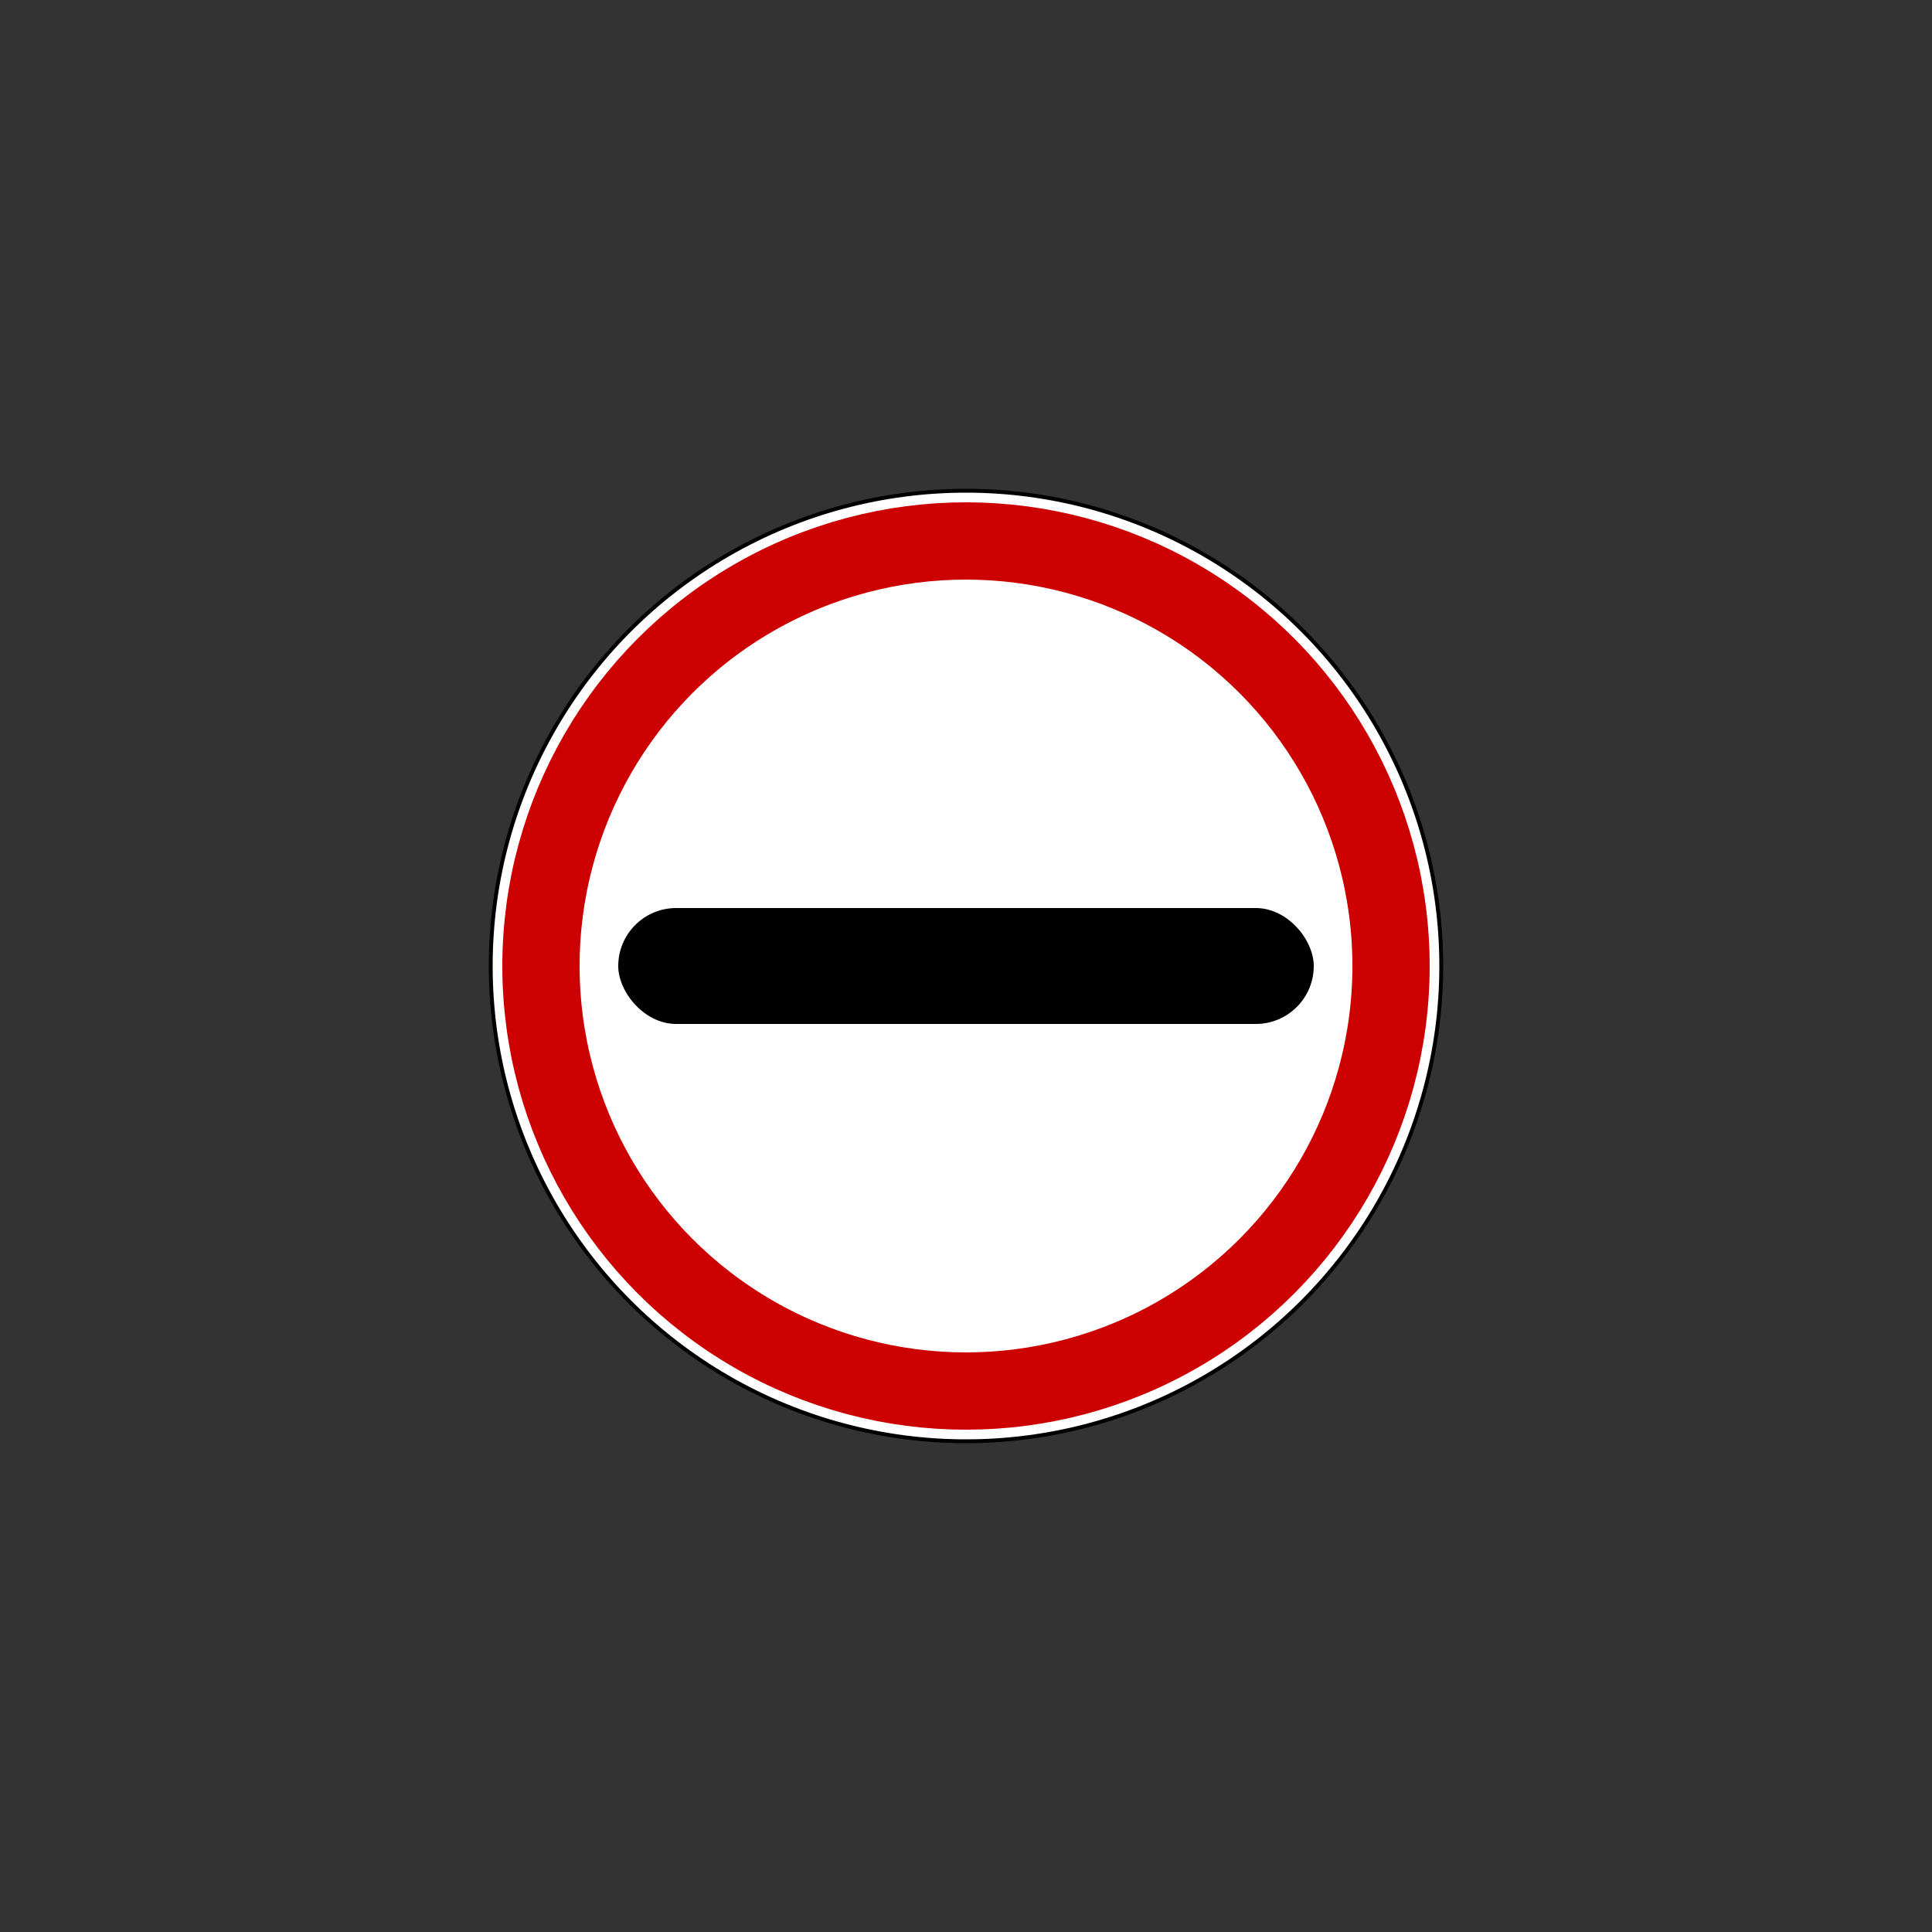
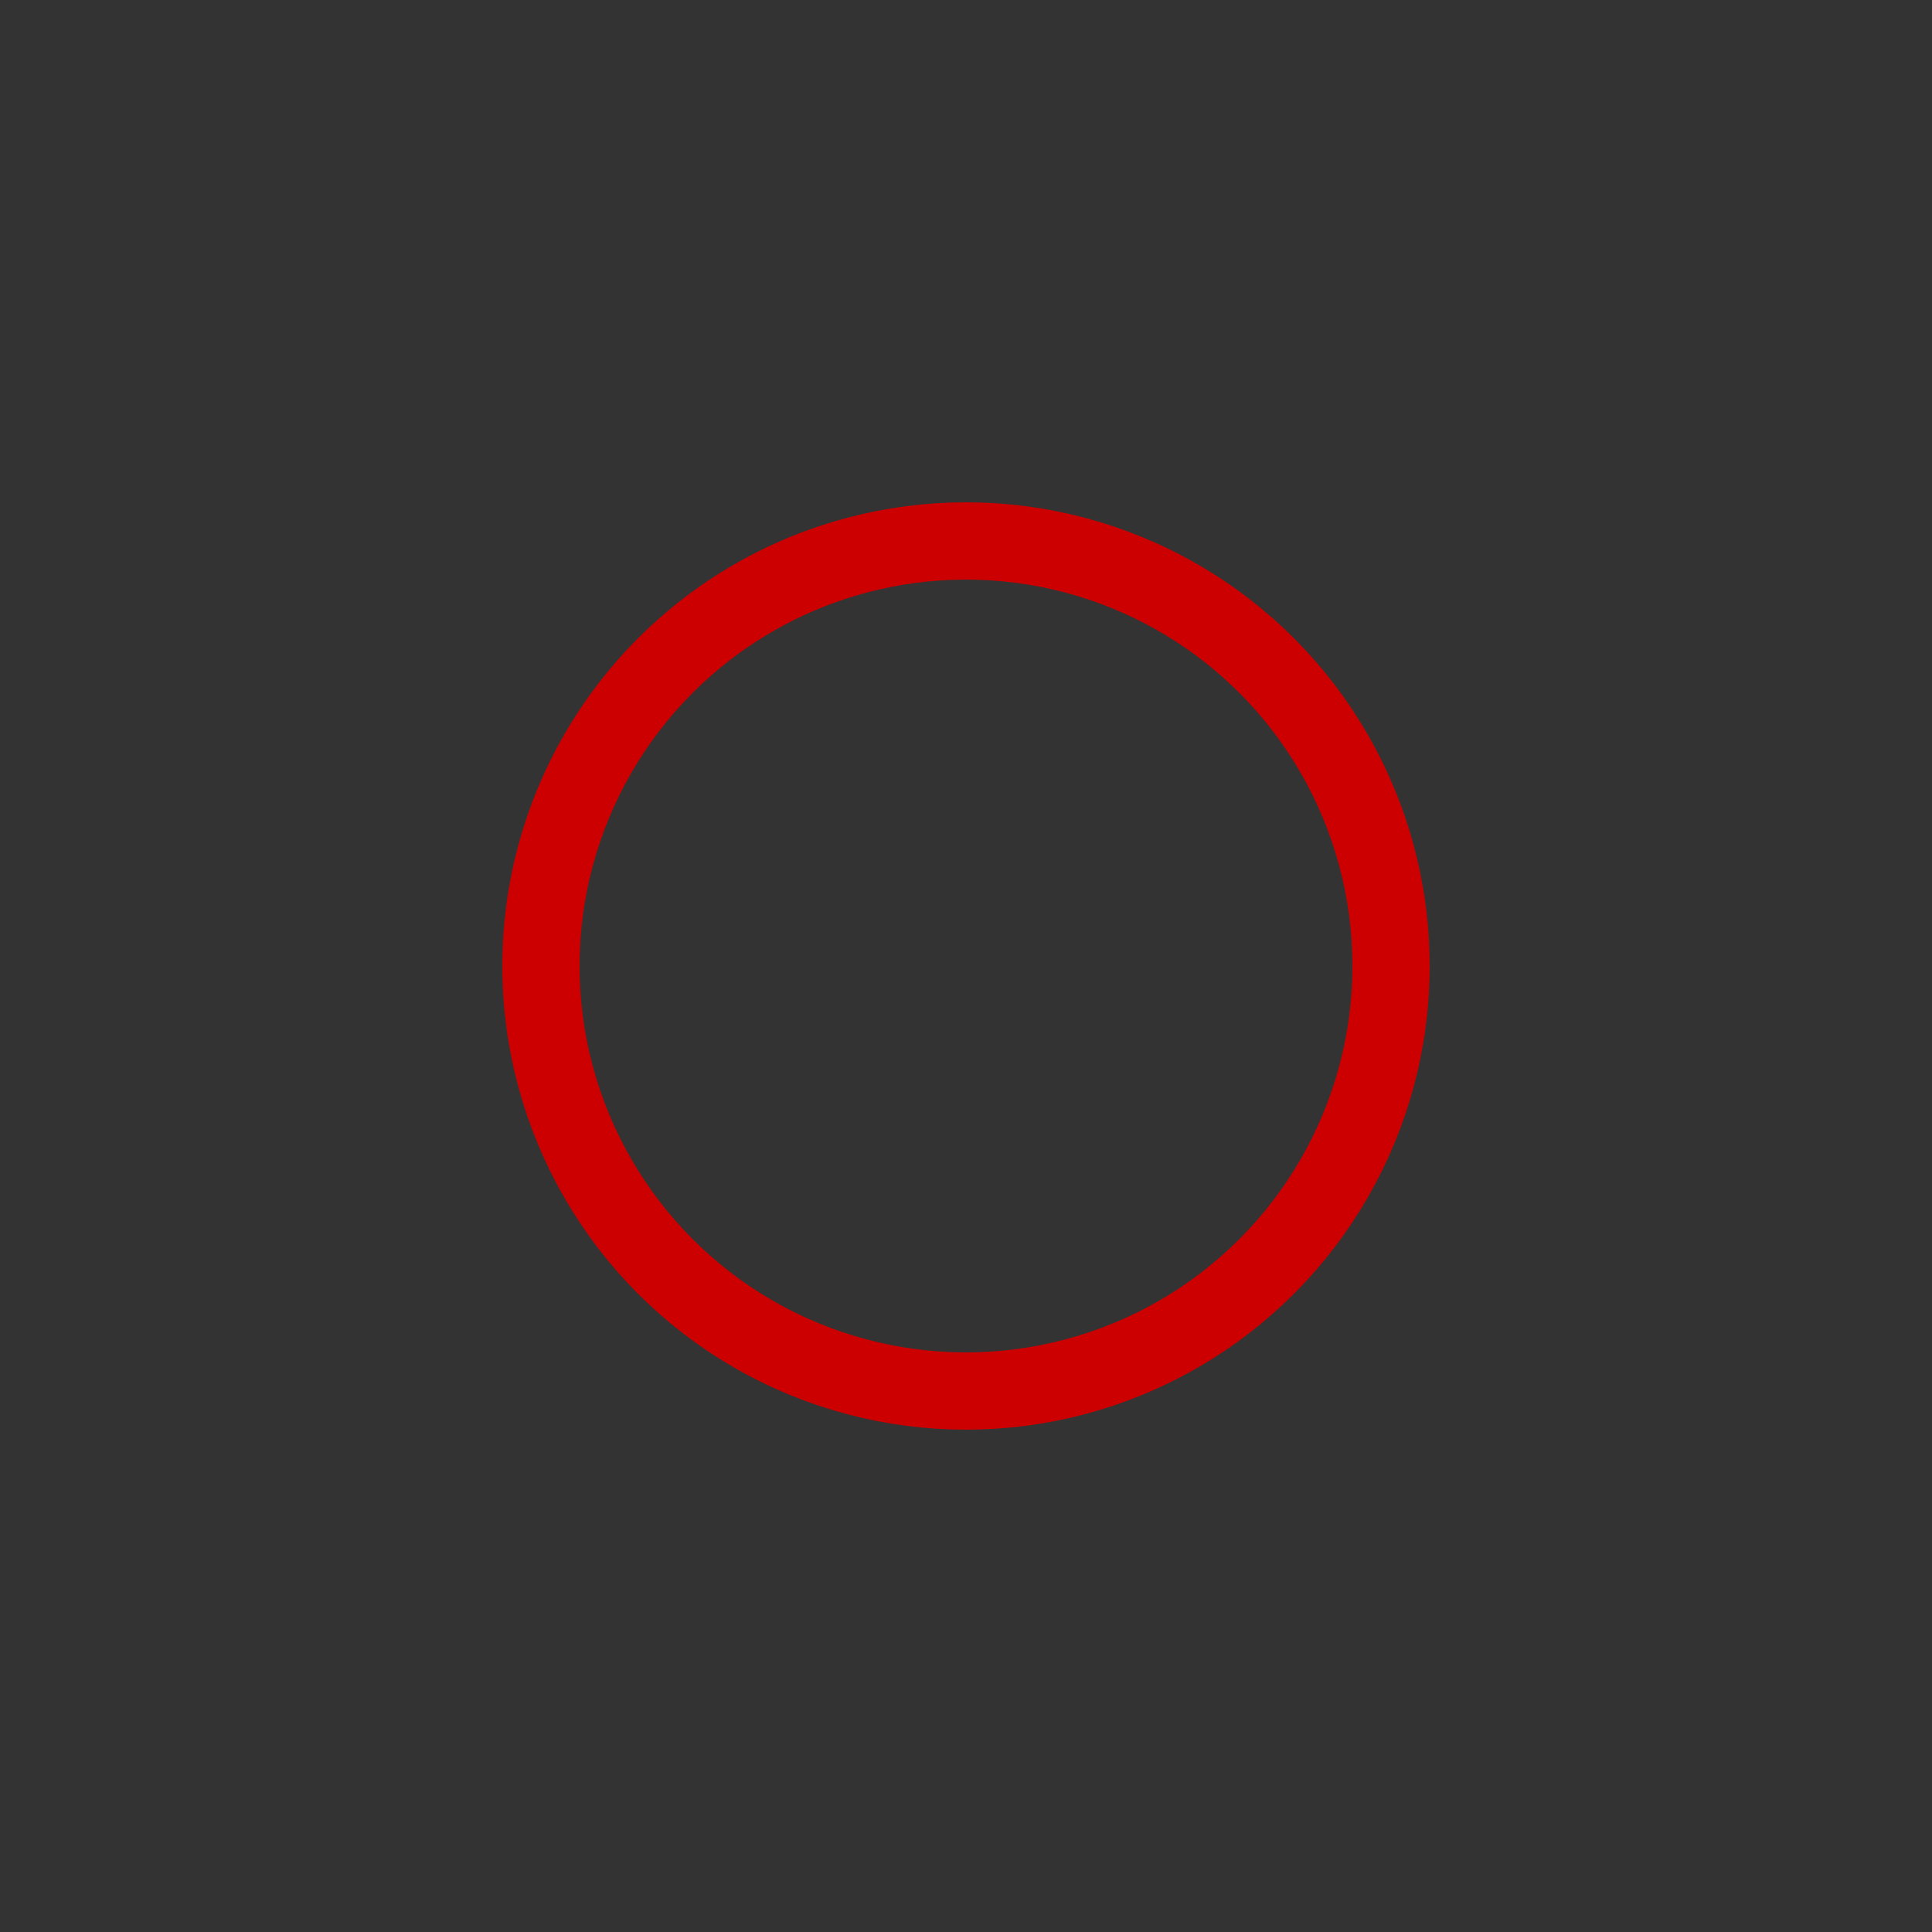
<svg xmlns="http://www.w3.org/2000/svg" width="500" height="500" viewBox="0 0 500 500">
  <rect x="0" y="0" width="500" height="500" fill="#333333" stroke="none" />
  <title>BSicon Grenze</title>
  <g stroke="none" fill="none">
-     <circle cx="250" cy="250" r="123" stroke="#000000" fill="#ffffff" />
    <circle cx="250" cy="250" r="110" stroke="#cc0000" stroke-width="20" />
-     <rect x="160" y="235" width="180" height="30" rx="15" fill="#000000" />
  </g>
</svg>